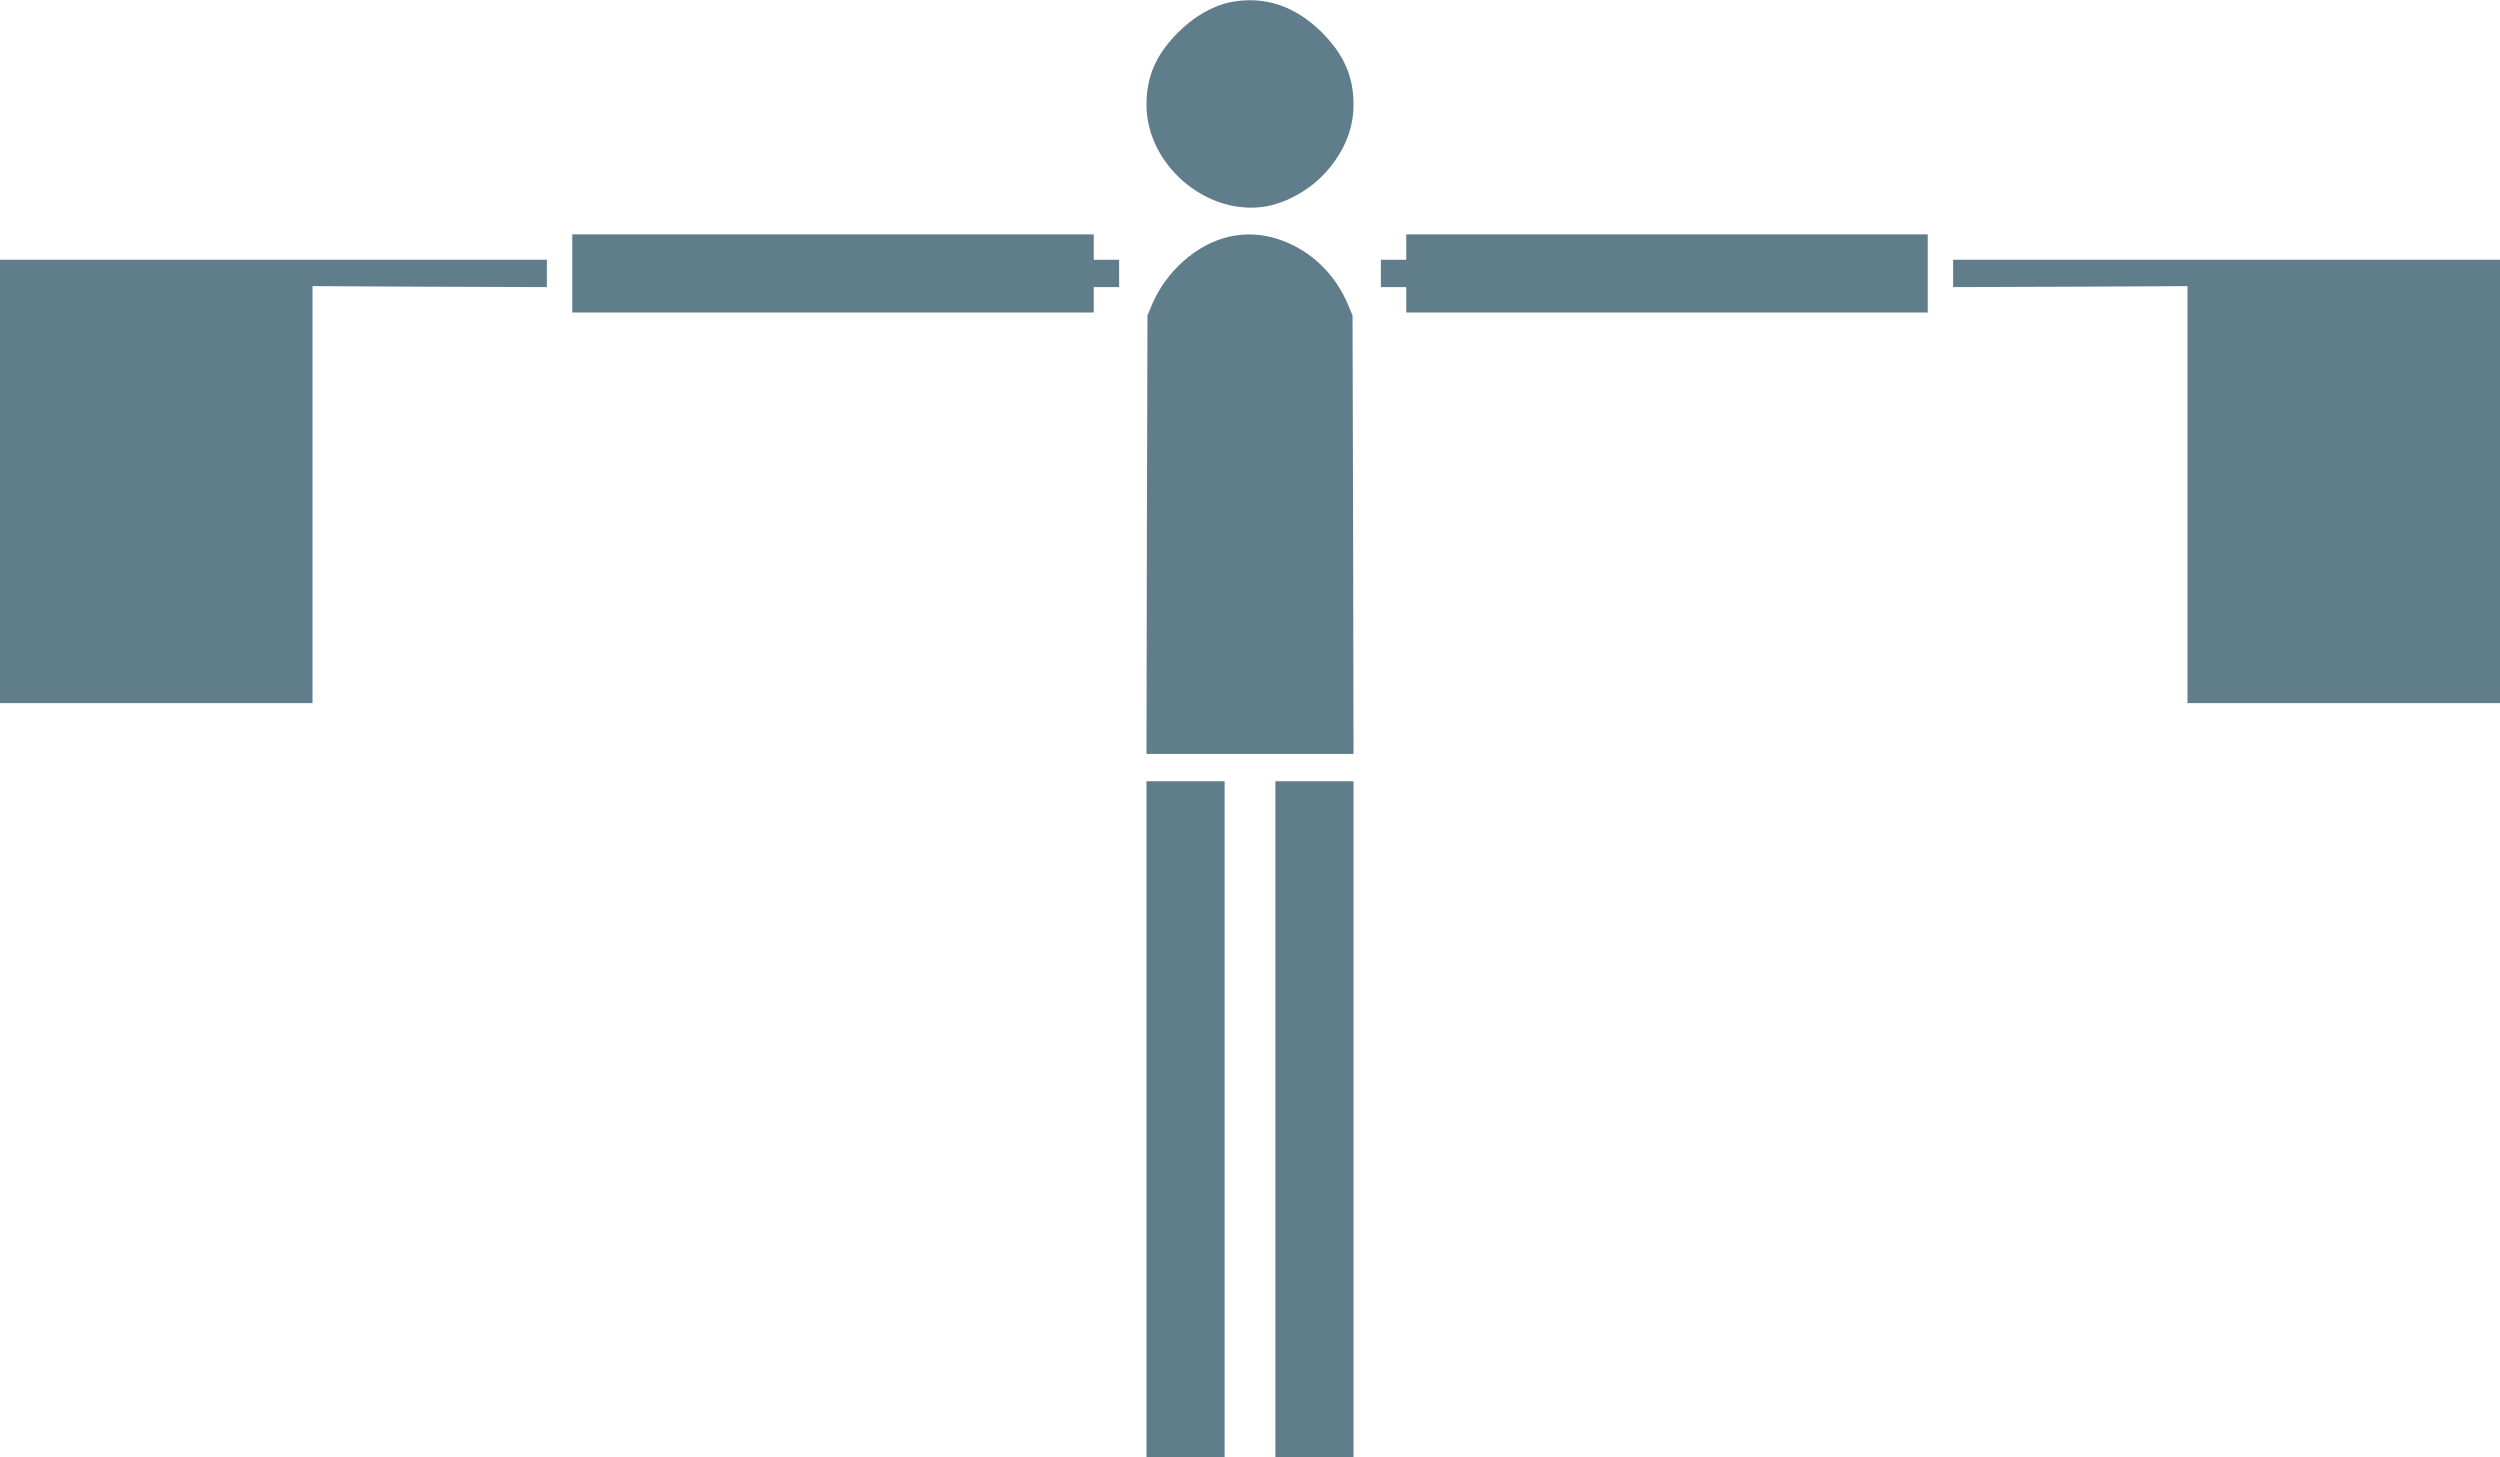
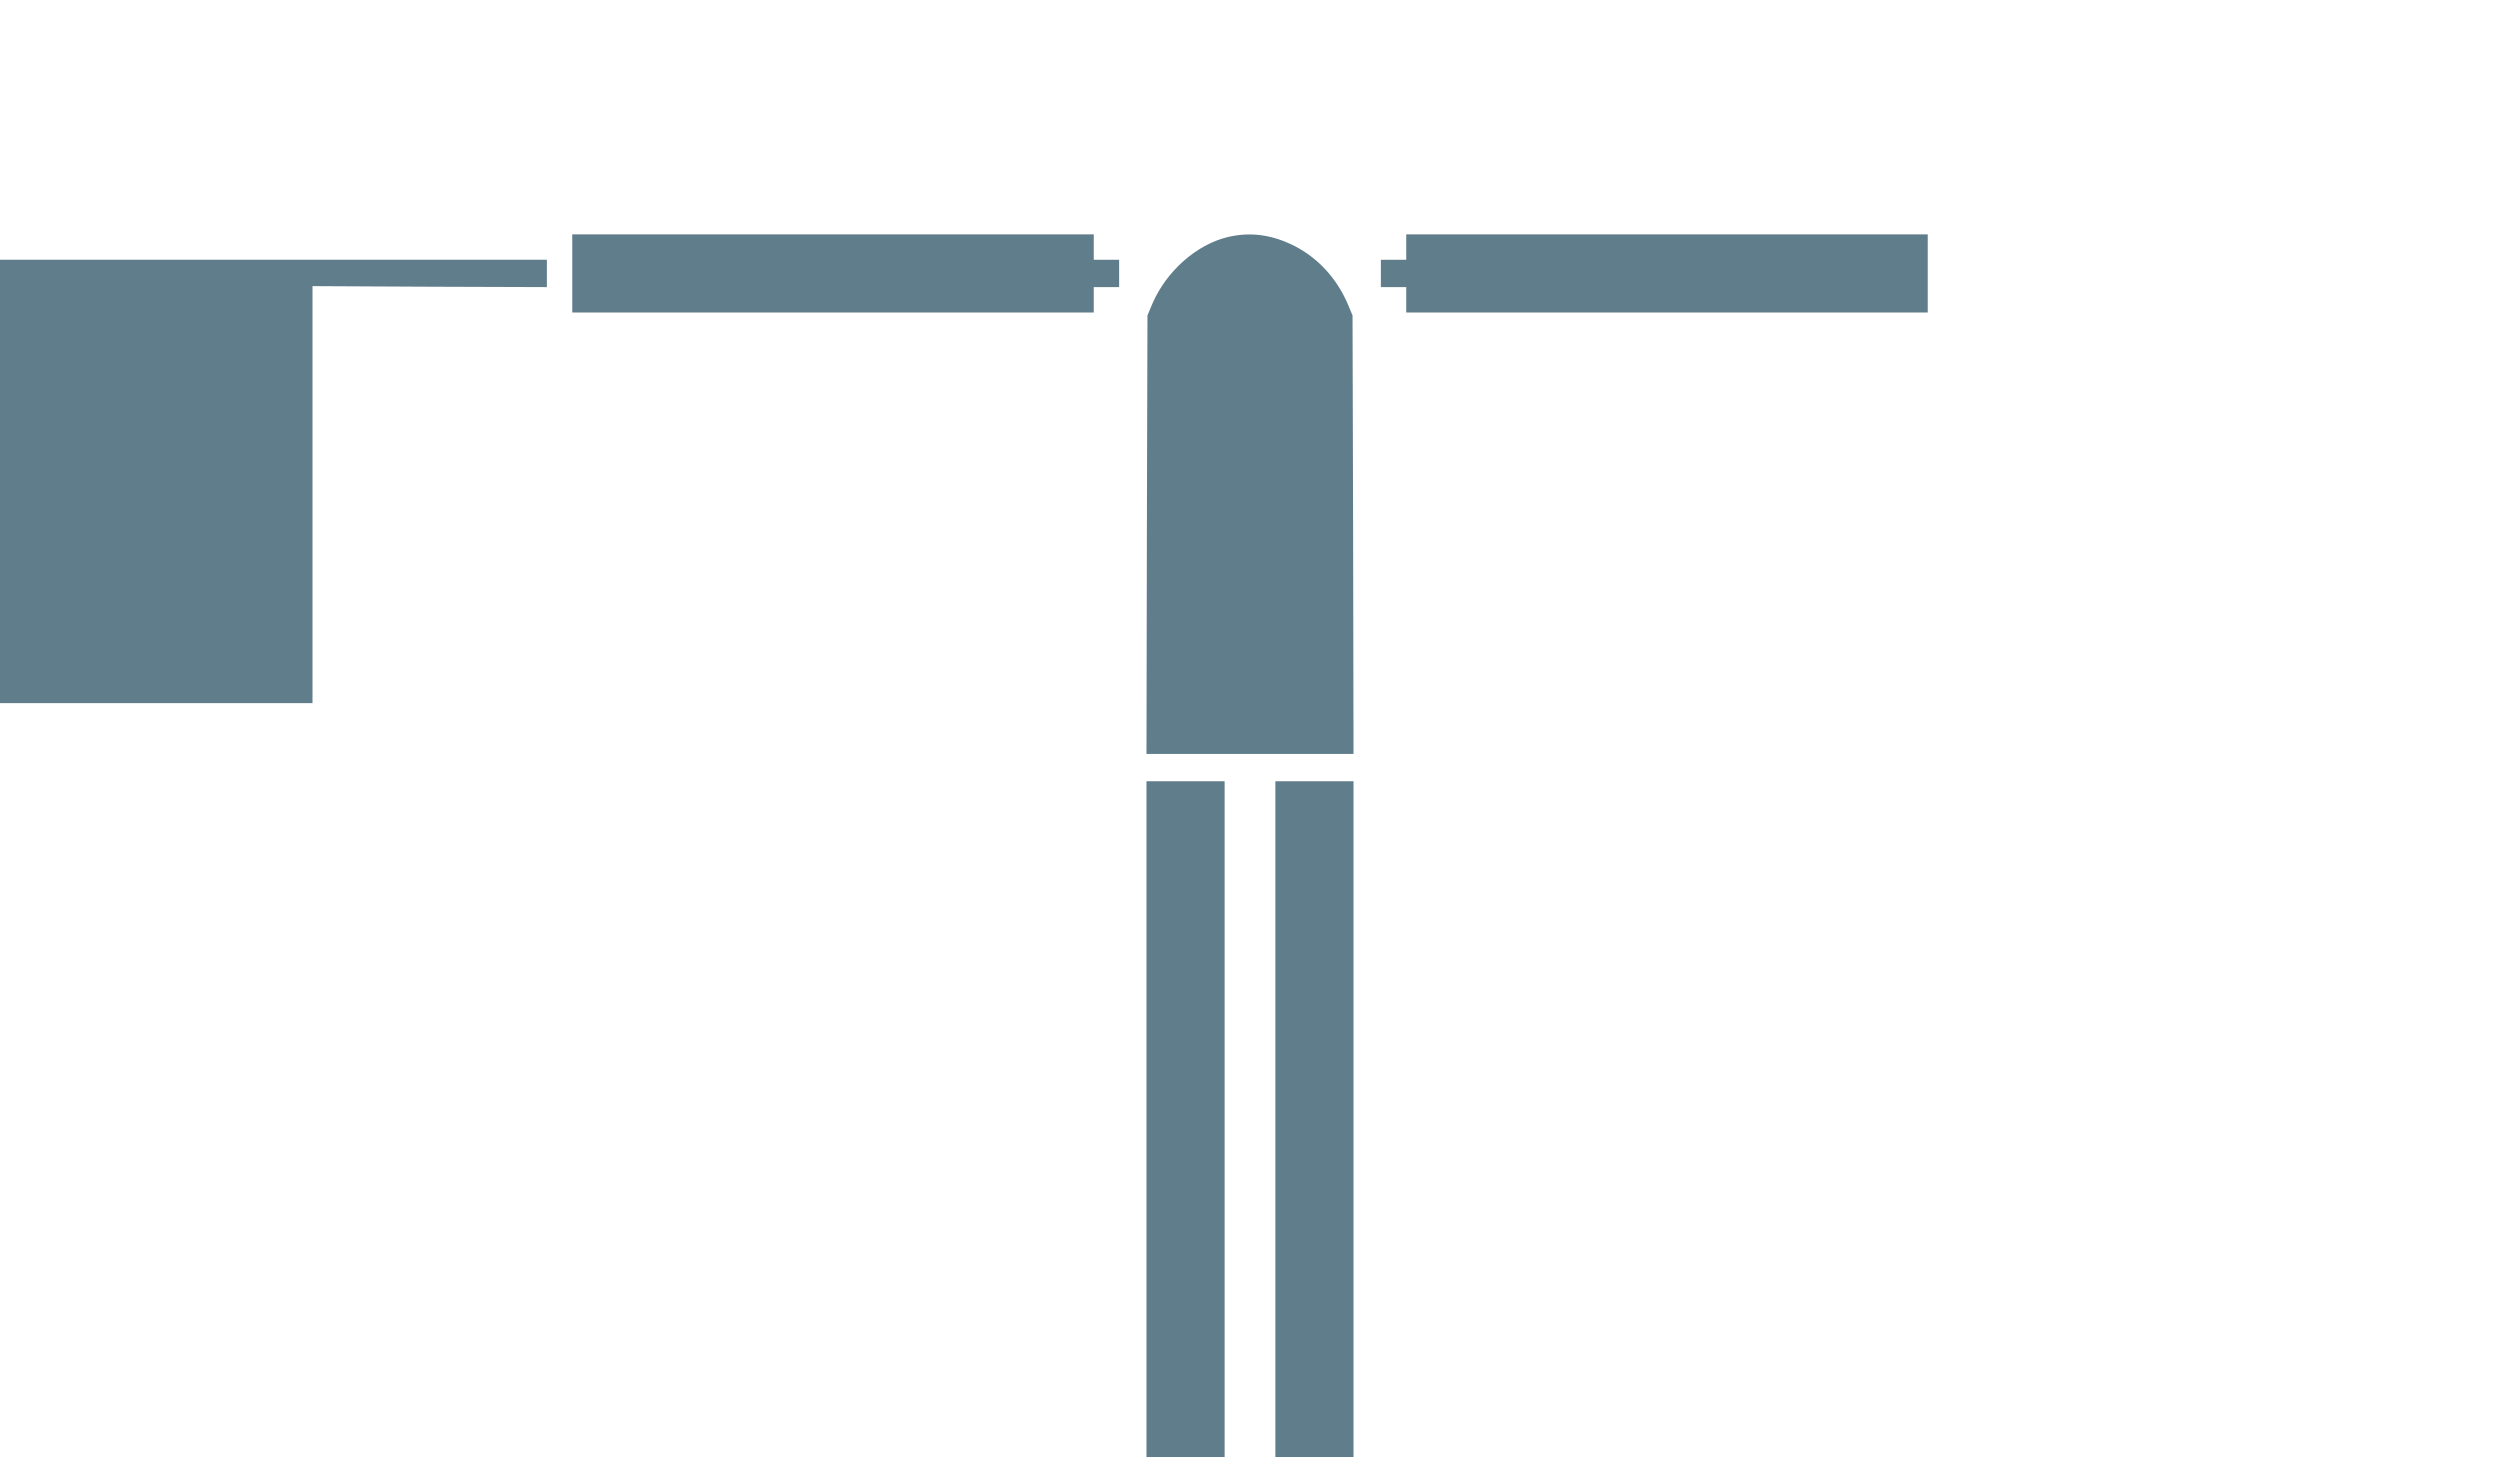
<svg xmlns="http://www.w3.org/2000/svg" version="1.0" width="1280pt" height="746pt" viewBox="0 0 1280 746" preserveAspectRatio="xMidYMid meet">
  <g transform="translate(0,746) scale(0.1,-0.1)" fill="#607d8b" stroke="none">
-     <path d="M6301 7449 c-91 -18 -189 -74 -271 -157 -111 -112 -160 -223 -160 -368 0 -303 298 -564 598 -523 102 14 221 76 302 158 105 107 160 233 160 365 0 145 -49 256 -160 368 -136 137 -297 191 -469 157z" />
+     <path d="M6301 7449 z" />
    <path d="M2930 6060 l0 -200 1335 0 1335 0 0 65 0 65 65 0 65 0 0 70 0 70 -65 0 -65 0 0 65 0 65 -1335 0 -1335 0 0 -200z" />
    <path d="M6285 6246 c-160 -39 -312 -174 -384 -339 l-26 -62 -3 -1122 -2 -1123 530 0 530 0 -2 1123 -3 1122 -26 62 c-56 128 -149 230 -268 292 -117 60 -230 75 -346 47z" />
    <path d="M7200 6195 l0 -65 -65 0 -65 0 0 -70 0 -70 65 0 65 0 0 -65 0 -65 1335 0 1335 0 0 200 0 200 -1335 0 -1335 0 0 -65z" />
    <path d="M0 4995 l0 -1135 800 0 800 0 0 1068 0 1067 600 -3 600 -2 0 70 0 70 -1400 0 -1400 0 0 -1135z" />
-     <path d="M10000 6060 l0 -70 600 2 600 3 0 -1067 0 -1068 800 0 800 0 0 1135 0 1135 -1400 0 -1400 0 0 -70z" />
    <path d="M5870 1730 l0 -1730 200 0 200 0 0 1730 0 1730 -200 0 -200 0 0 -1730z" />
    <path d="M6530 1730 l0 -1730 200 0 200 0 0 1730 0 1730 -200 0 -200 0 0 -1730z" />
  </g>
</svg>